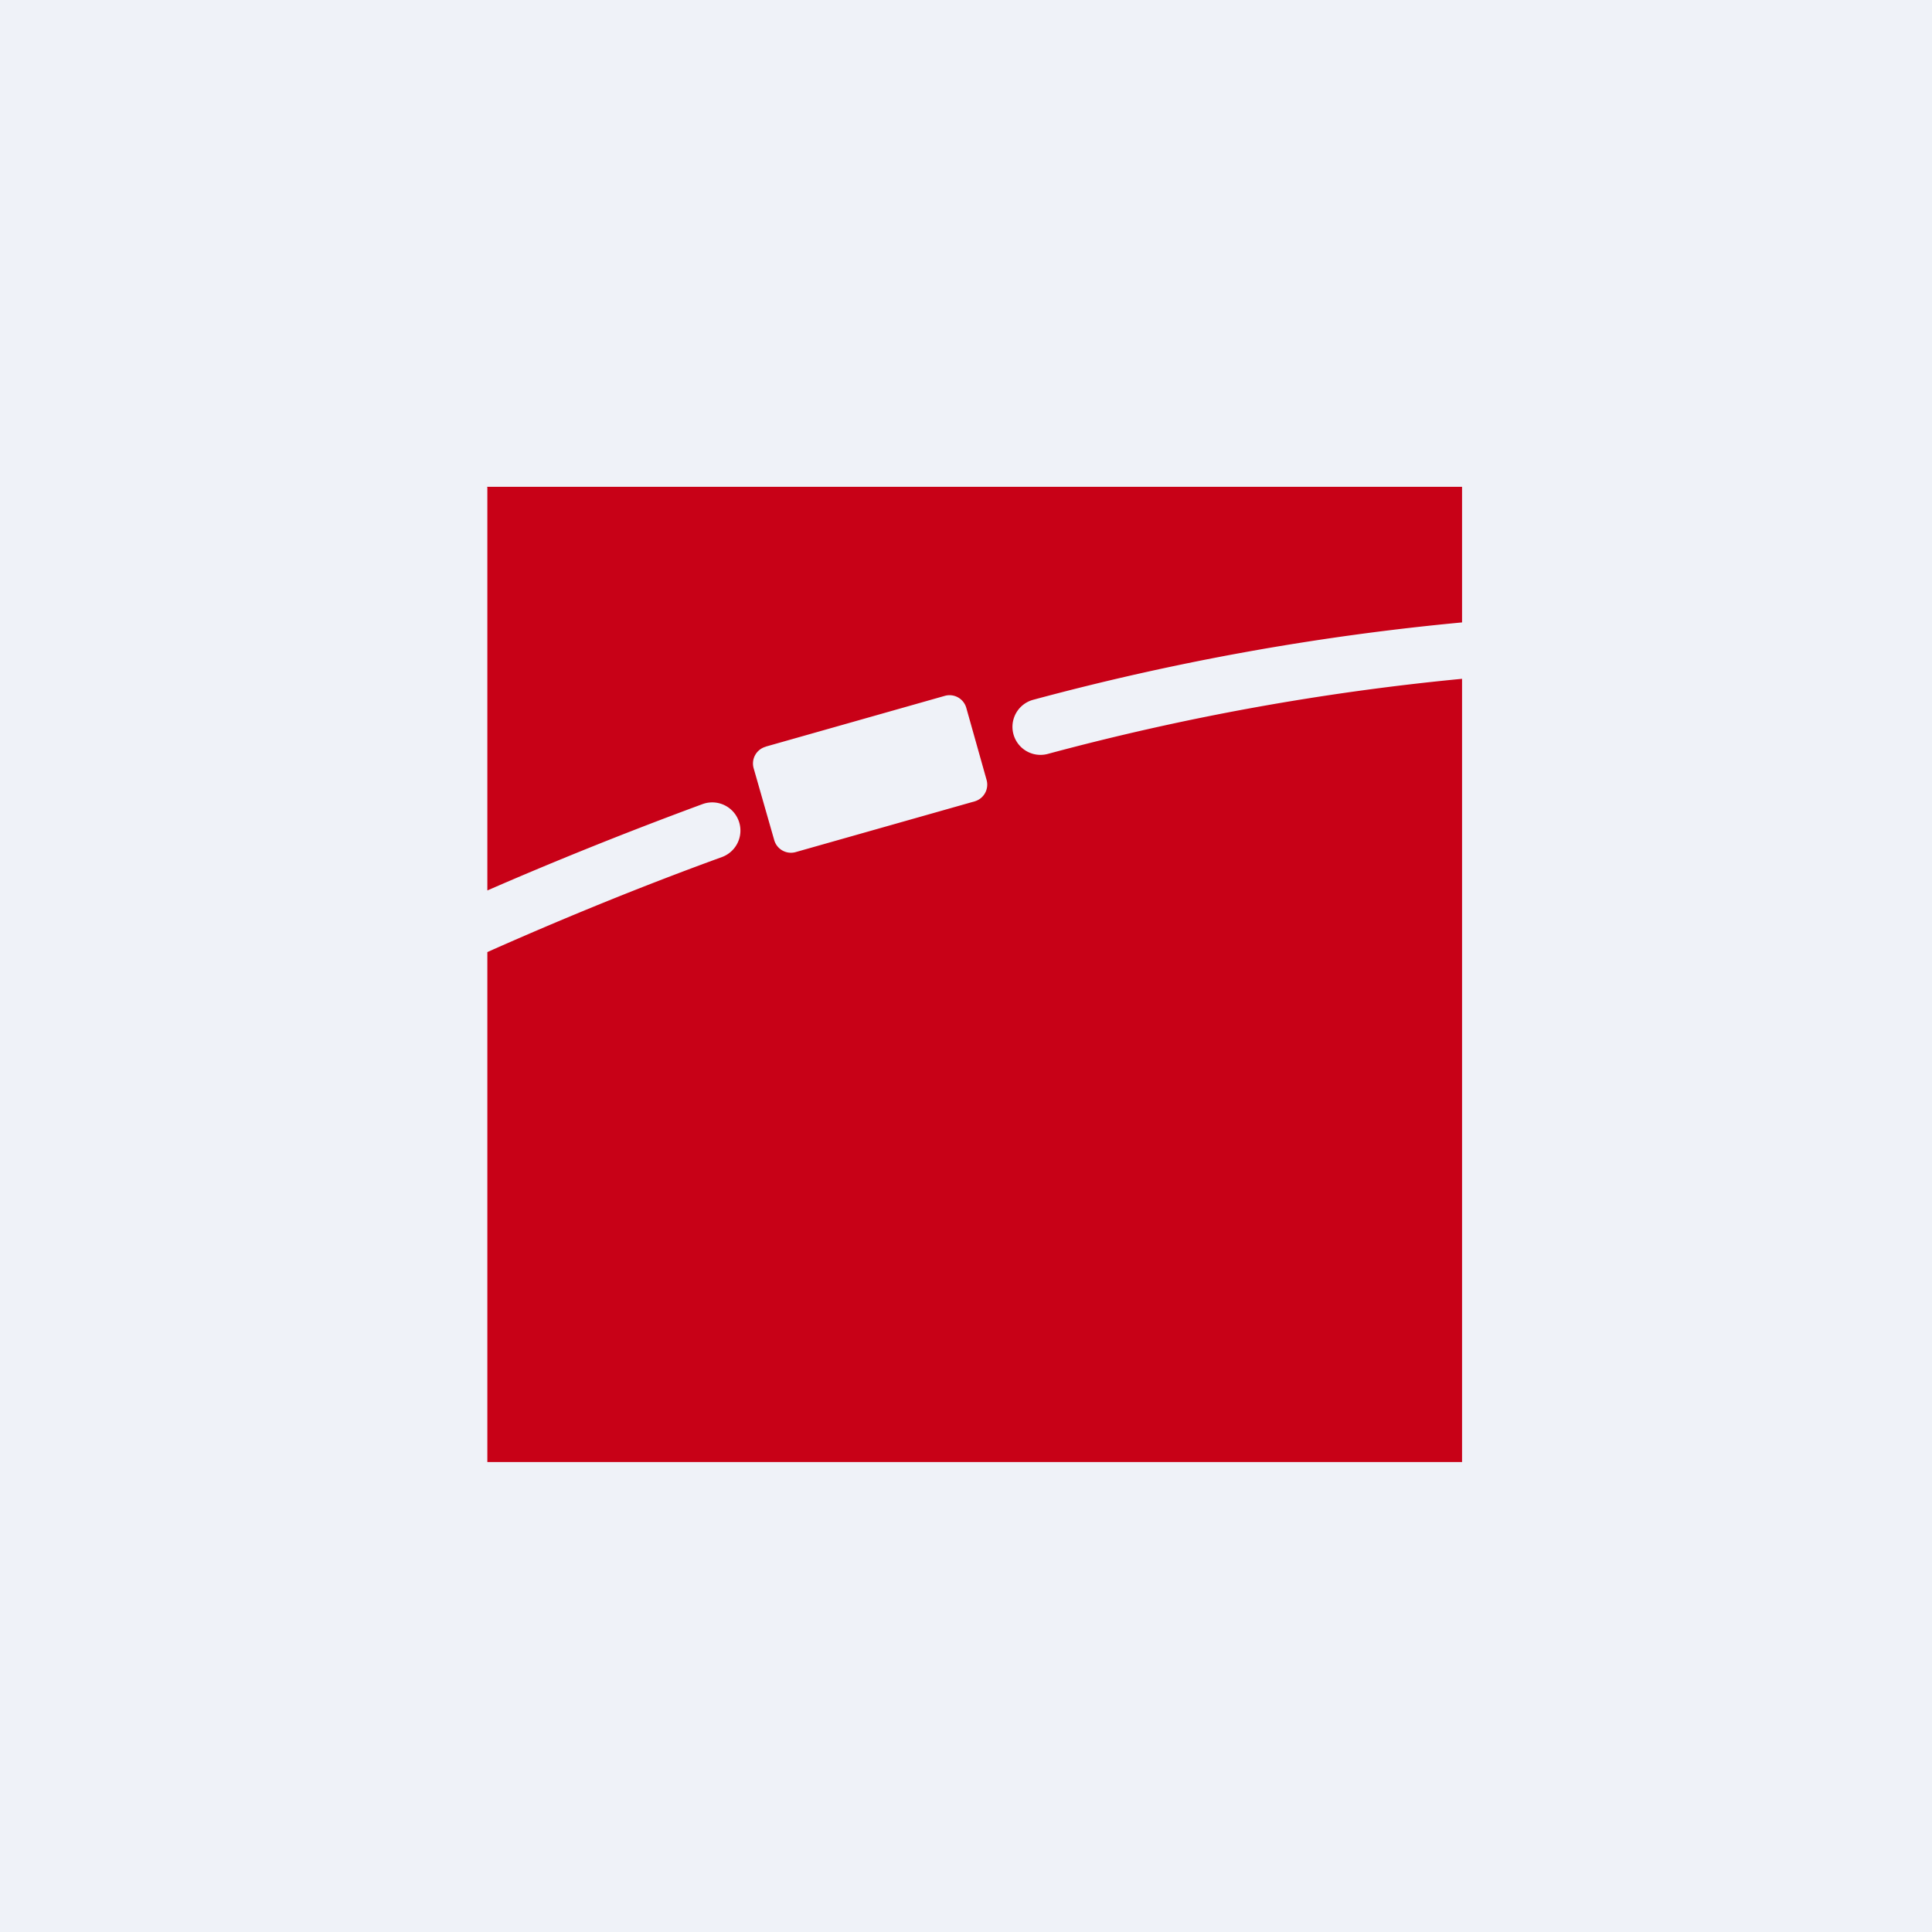
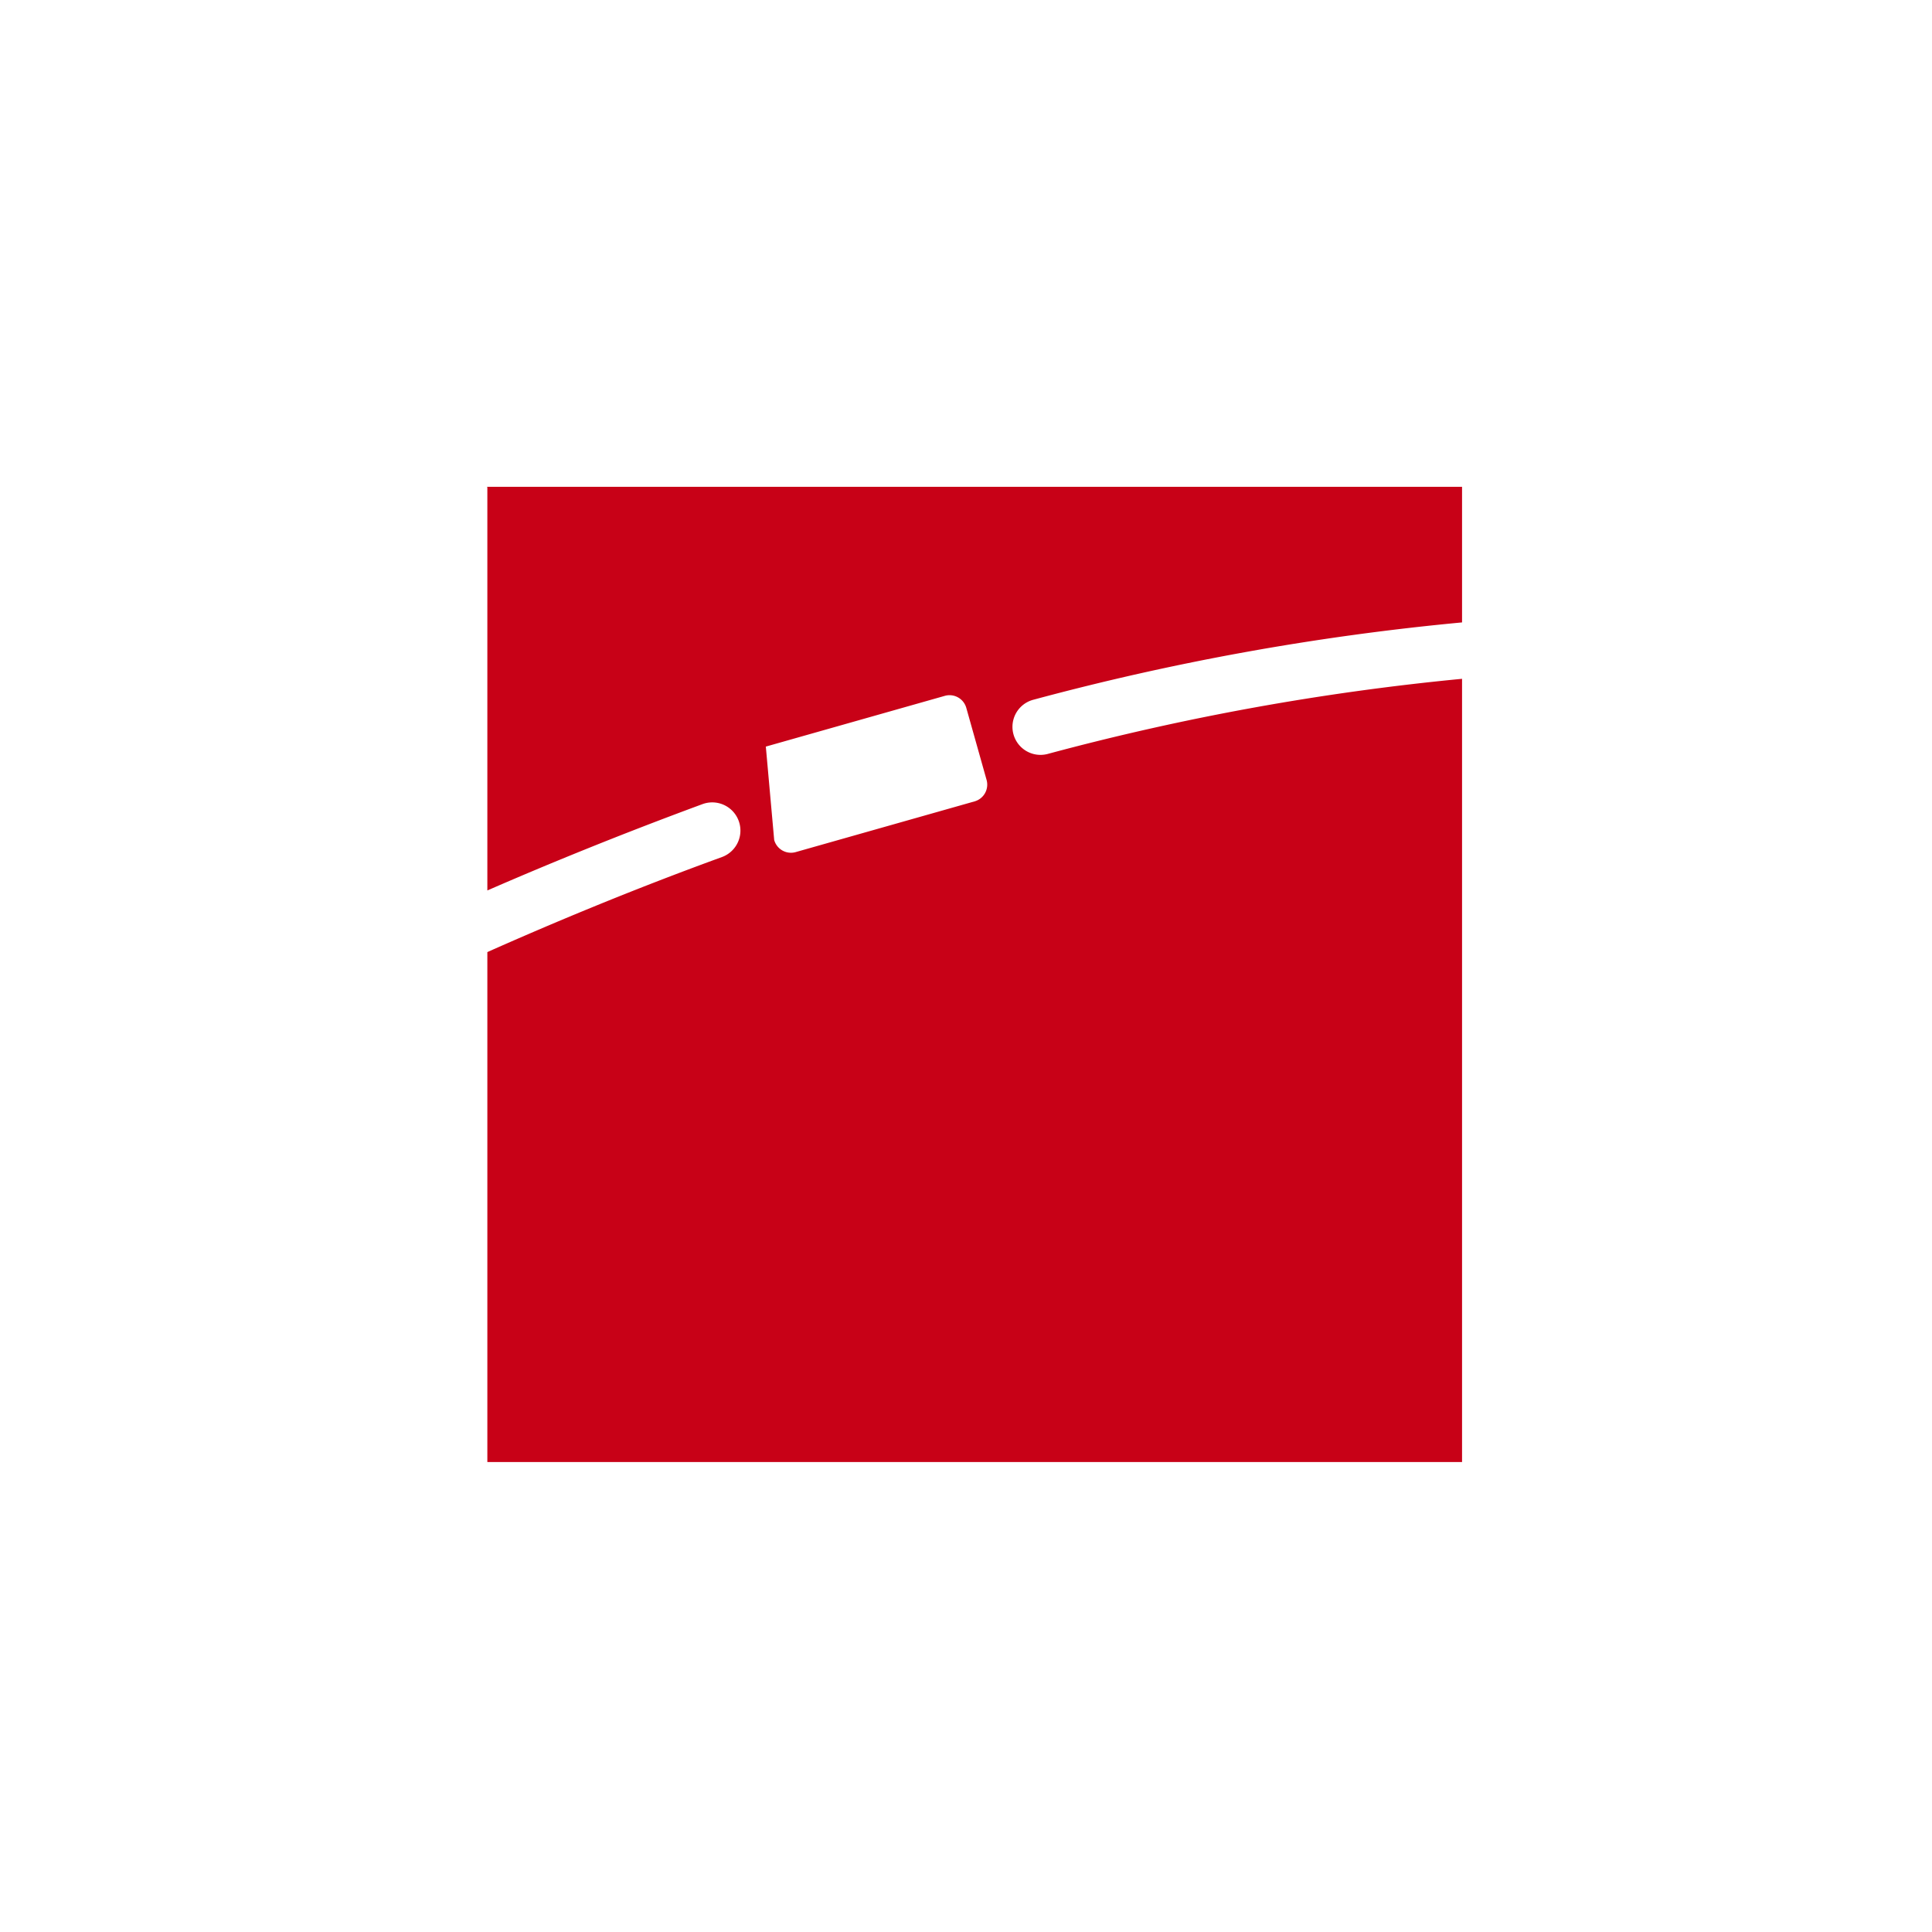
<svg xmlns="http://www.w3.org/2000/svg" viewBox="0 0 55.5 55.5">
-   <path d="M 0,0 H 55.5 V 55.5 H 0 Z" fill="rgb(239, 242, 248)" />
-   <path d="M 13.99,13.985 H 42 V 17.88 A 73.77,73.77 0 0,0 29.69,20.1 A 0.8,0.8 0 1,0 30.09,21.66 A 72.4,72.4 0 0,1 42,19.5 V 42 H 14 V 27.35 C 15.8,26.55 18.1,25.58 20.74,24.62 A 0.8,0.8 0 0,0 20.18,23.1 C 17.82,23.97 15.72,24.83 14,25.58 V 14 Z M 22,21.45 A 0.5,0.5 0 0,0 21.65,22.07 L 22.24,24.13 A 0.5,0.5 0 0,0 22.85,24.48 L 28,23.02 A 0.5,0.5 0 0,0 28.34,22.4 L 27.76,20.34 A 0.5,0.5 0 0,0 27.14,19.99 L 21.99,21.45 Z" fill="rgb(200, 1, 23)" />
+   <path d="M 13.99,13.985 H 42 V 17.88 A 73.77,73.77 0 0,0 29.69,20.1 A 0.8,0.8 0 1,0 30.09,21.66 A 72.4,72.4 0 0,1 42,19.5 V 42 H 14 V 27.35 C 15.8,26.55 18.1,25.58 20.74,24.62 A 0.8,0.8 0 0,0 20.18,23.1 C 17.82,23.97 15.72,24.83 14,25.58 V 14 Z M 22,21.45 L 22.24,24.13 A 0.5,0.5 0 0,0 22.85,24.48 L 28,23.02 A 0.5,0.5 0 0,0 28.34,22.4 L 27.76,20.34 A 0.5,0.5 0 0,0 27.14,19.99 L 21.99,21.45 Z" fill="rgb(200, 1, 23)" />
</svg>